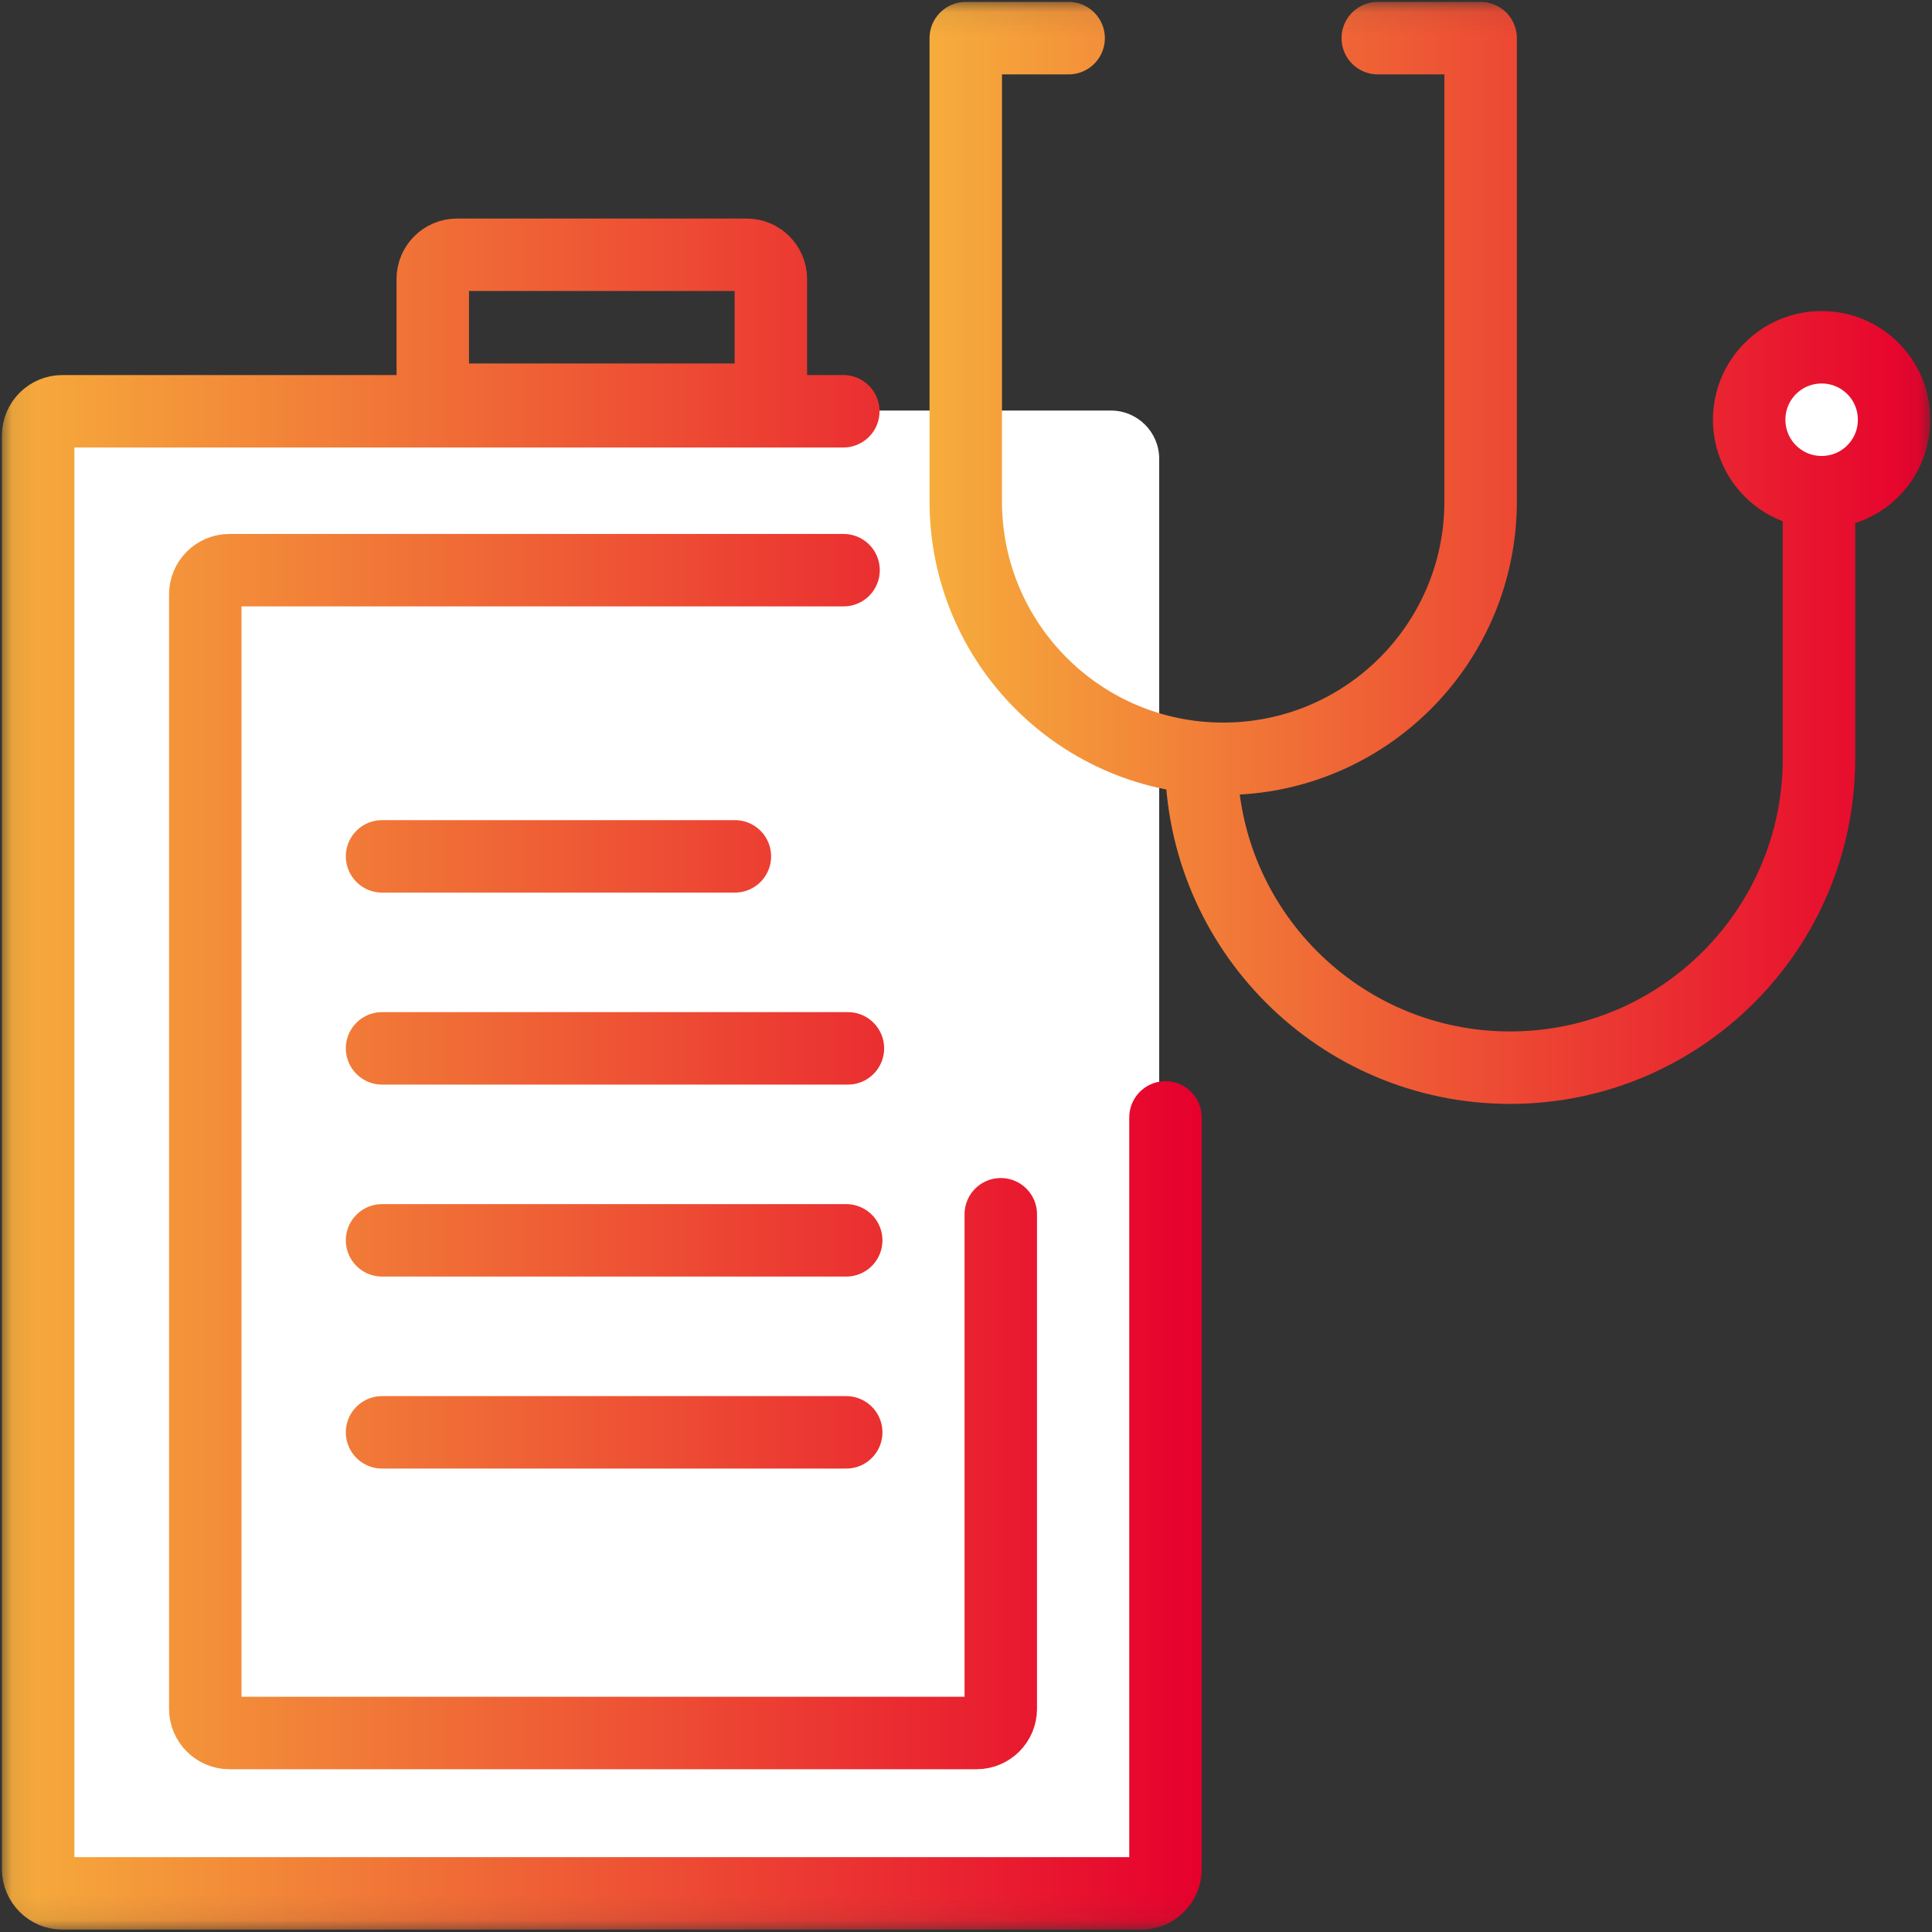
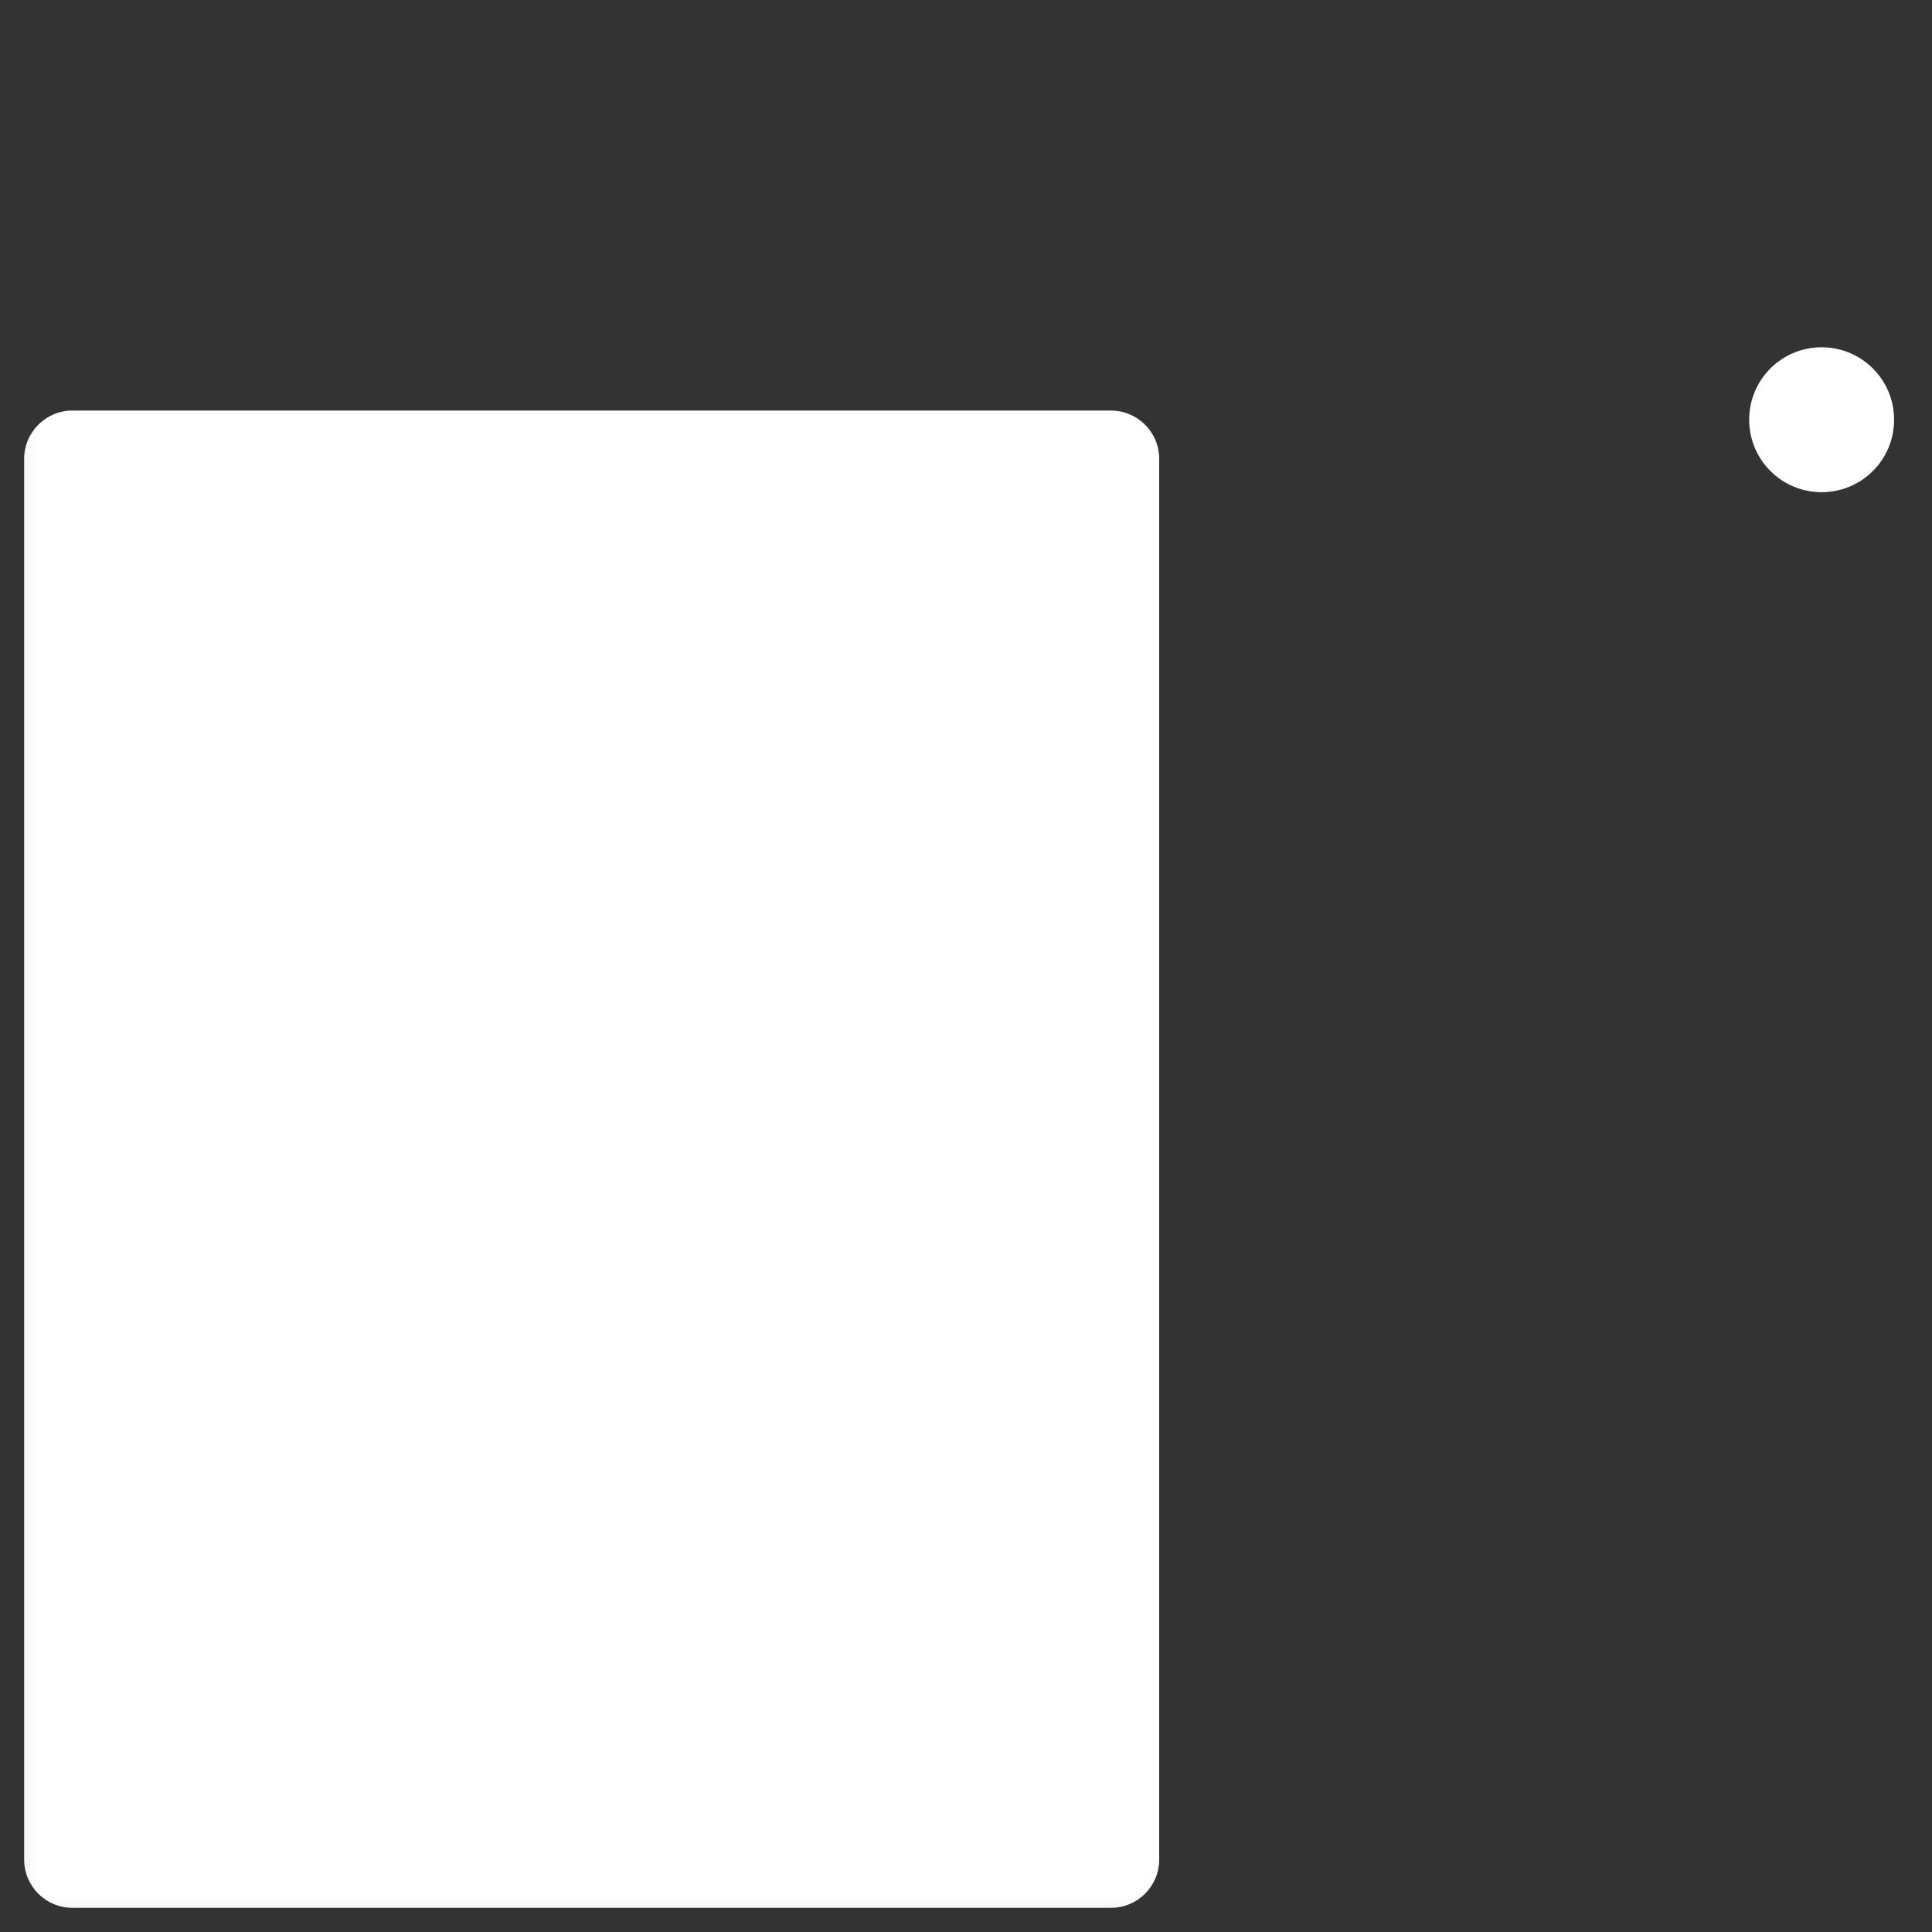
<svg xmlns="http://www.w3.org/2000/svg" width="80" height="80" viewBox="0 0 80 80" fill="none">
  <rect x="0" y="0" width="80" height="80" fill="#333333" stroke="none" />
  <g clip-path="url(#clip0_1826_3948)">
    <mask id="mask0_1826_3948" style="mask-type:luminance" maskUnits="userSpaceOnUse" x="0" y="0" width="80" height="80">
      <path d="M79.93 0.08H0.08V79.91H79.93V0.08Z" fill="white" />
    </mask>
    <g mask="url(#mask0_1826_3948)">
      <path d="M75.43 20.38C77.09 20.38 78.43 19.04 78.43 17.38C78.43 15.72 77.09 14.38 75.43 14.38C73.77 14.38 72.43 15.72 72.43 17.38C72.43 19.04 73.77 20.38 75.43 20.38Z" fill="white" />
      <path d="M48 19C48 17.895 47.105 17 46 17H3C1.895 17 1 17.895 1 19V77C1 78.105 1.895 79 3 79H46C47.105 79 48 78.105 48 77V19Z" fill="white" />
-       <path d="M41.44 50.28V70.76C41.44 71.31 40.99 71.76 40.44 71.76H9.5C8.95 71.76 8.5 71.31 8.5 70.76V24.61C8.5 24.06 8.95 23.61 9.5 23.61H34.93M34.92 17.03H2.58C2.03 17.03 1.58 17.48 1.58 18.03V77.4C1.58 77.95 2.03 78.4 2.58 78.4H47.26C47.81 78.4 48.26 77.95 48.26 77.4V46.27M15.82 43.41H35.11M15.82 51.36H35.04M15.82 35.46H30.43M15.82 59.31H35.04M30.92 10.55H18.92C18.37 10.55 17.92 11 17.92 11.55V15.55C17.92 16.1 18.37 16.55 18.92 16.55H30.92C31.47 16.55 31.92 16.1 31.92 15.55V11.55C31.92 11 31.47 10.55 30.92 10.55Z" stroke="url(#paint0_linear_1826_3948)" stroke-width="3" stroke-miterlimit="10" stroke-linecap="round" />
-       <path d="M75.32 20.76V31.42C75.32 38.48 69.59 44.21 62.53 44.21C55.47 44.21 49.74 38.48 49.74 31.42M44.25 1.58H39.99V20.76C39.99 26.65 44.76 31.42 50.65 31.42C56.54 31.42 61.31 26.65 61.31 20.76V1.58H57.05M75.43 14.38C73.77 14.38 72.43 15.72 72.43 17.38C72.43 19.04 73.77 20.38 75.43 20.38C77.09 20.38 78.43 19.04 78.43 17.38C78.43 15.72 77.09 14.38 75.43 14.38Z" stroke="url(#paint1_linear_1826_3948)" stroke-width="3" stroke-linecap="round" stroke-linejoin="round" />
    </g>
  </g>
  <defs>
    <linearGradient id="paint0_linear_1826_3948" x1="0.08" y1="44.48" x2="49.76" y2="44.48" gradientUnits="userSpaceOnUse">
      <stop stop-color="#F6AD3C" />
      <stop offset="1" stop-color="#E6002D" />
    </linearGradient>
    <linearGradient id="paint1_linear_1826_3948" x1="38.49" y1="22.9" x2="79.93" y2="22.9" gradientUnits="userSpaceOnUse">
      <stop stop-color="#F6AD3C" />
      <stop offset="1" stop-color="#E6002D" />
    </linearGradient>
    <clipPath id="clip0_1826_3948">
      <rect width="80" height="80" fill="white" />
    </clipPath>
  </defs>
</svg>